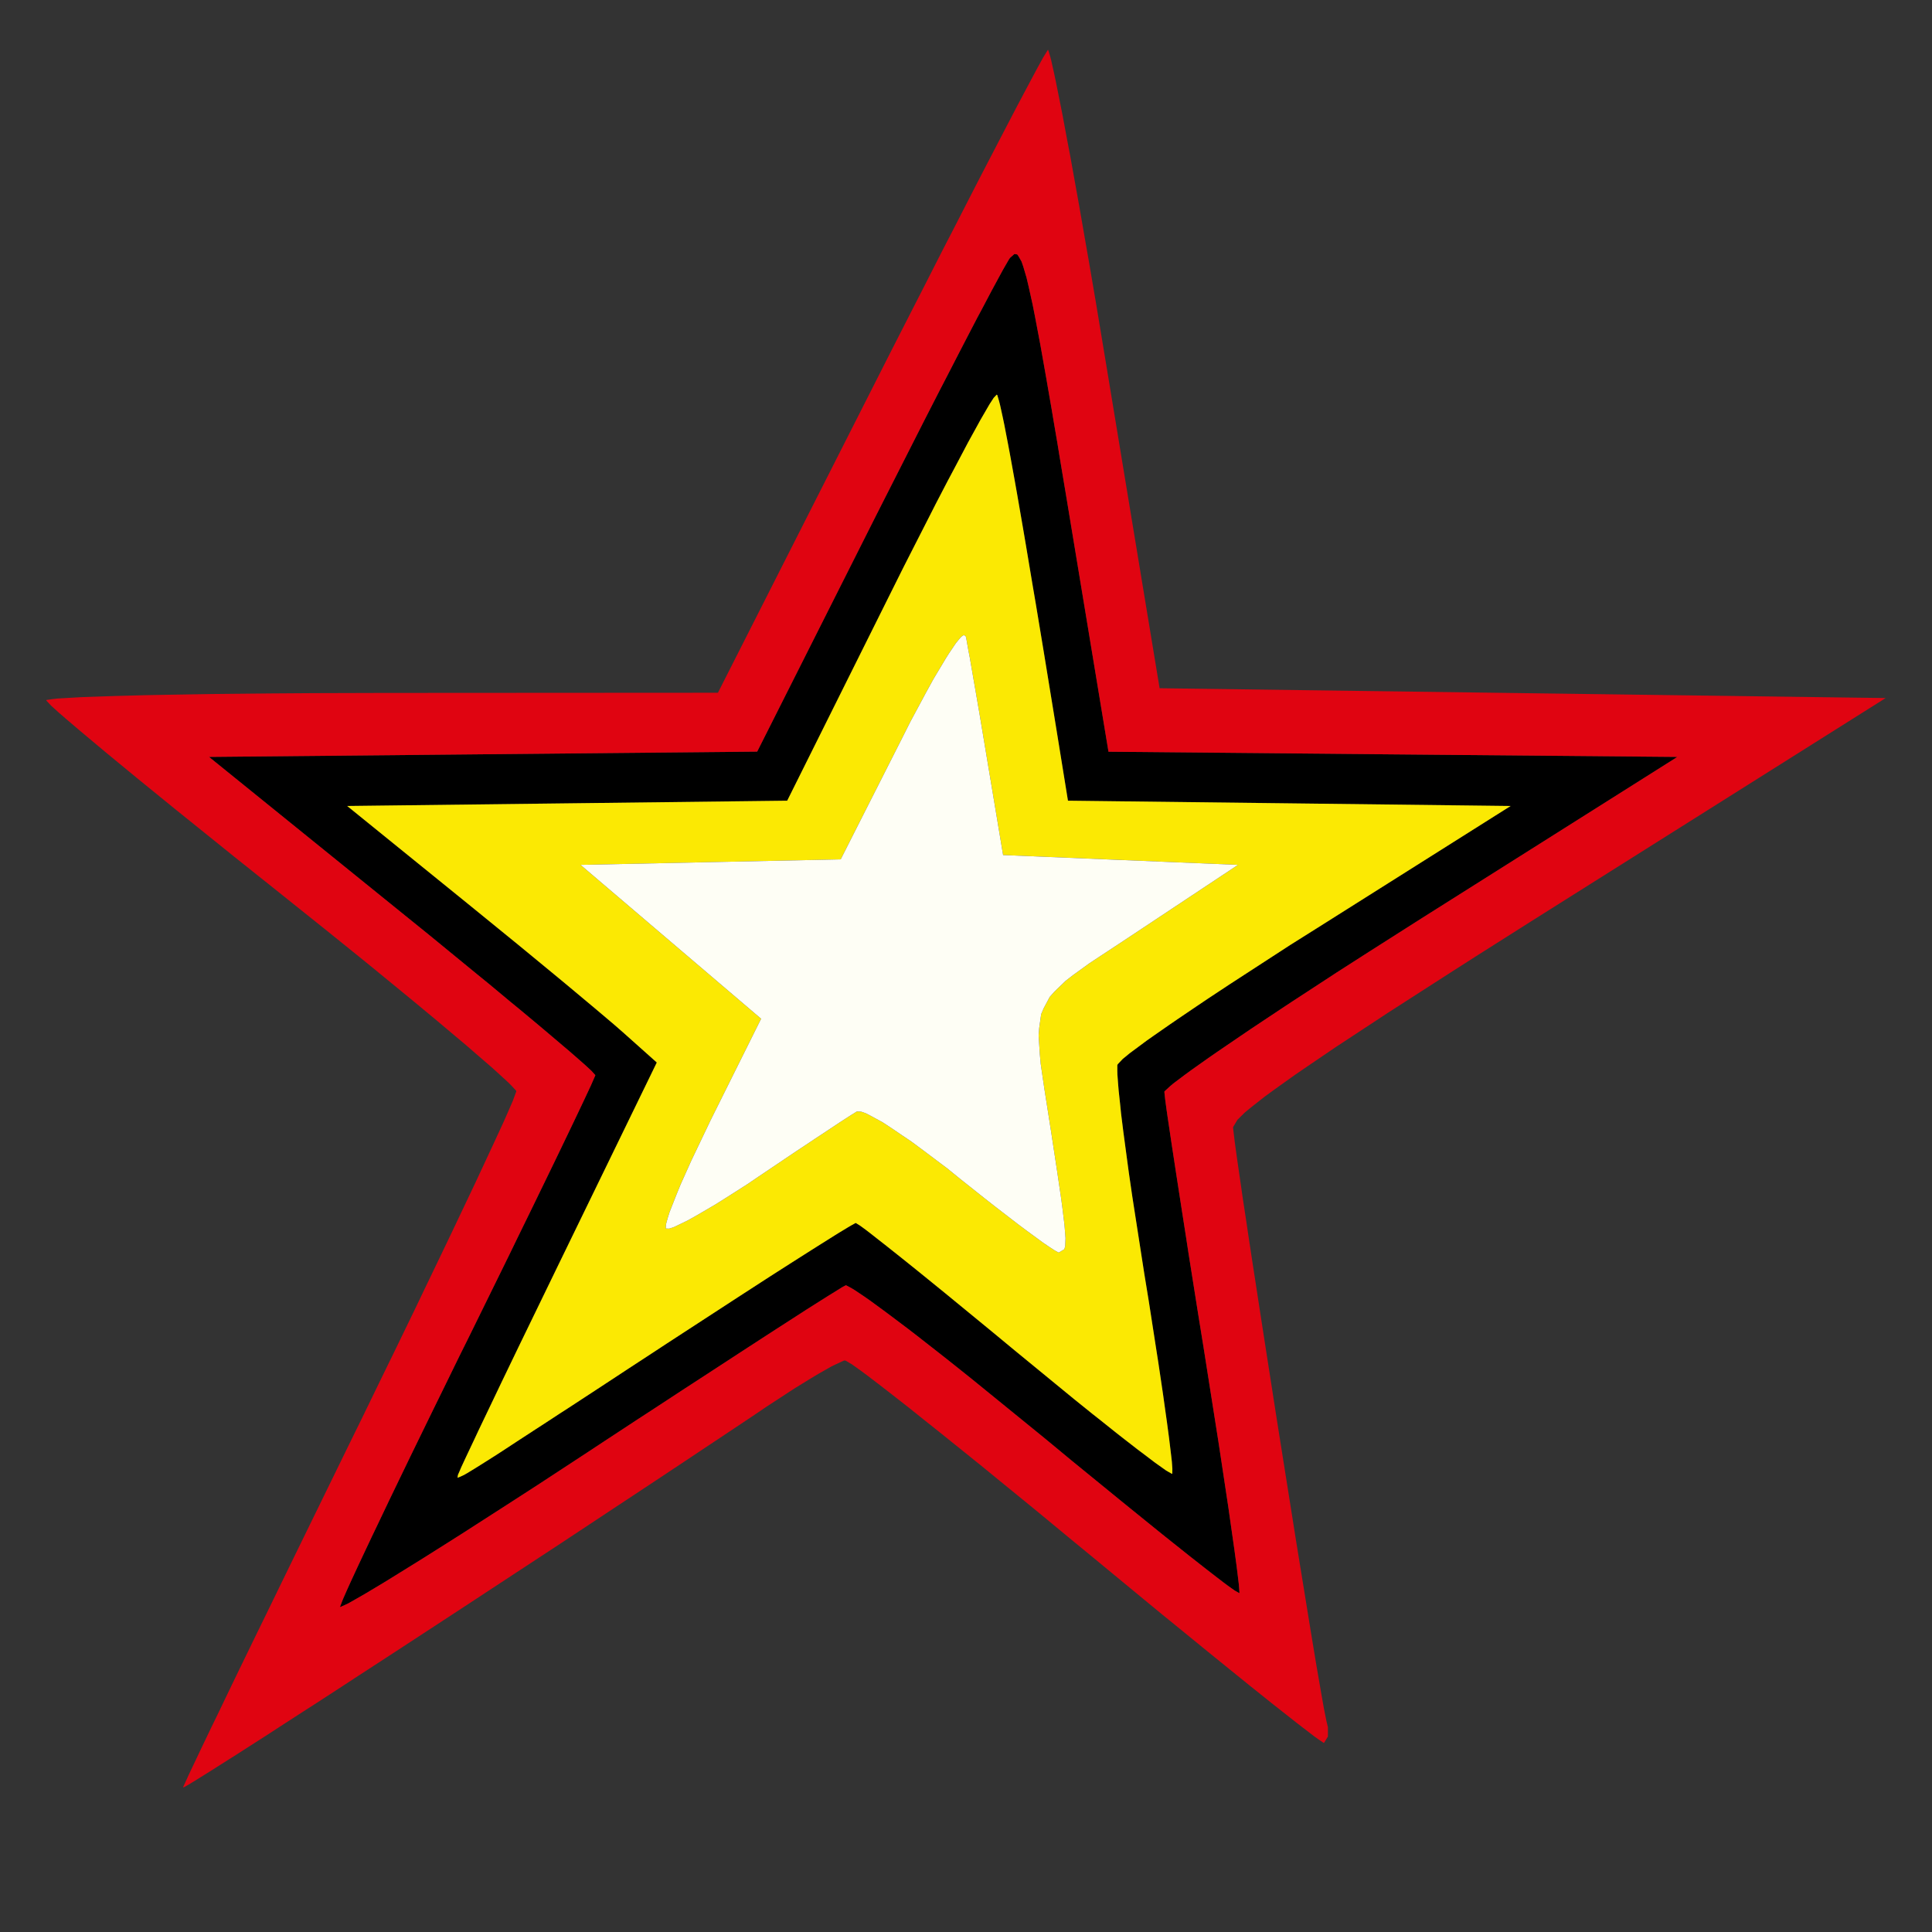
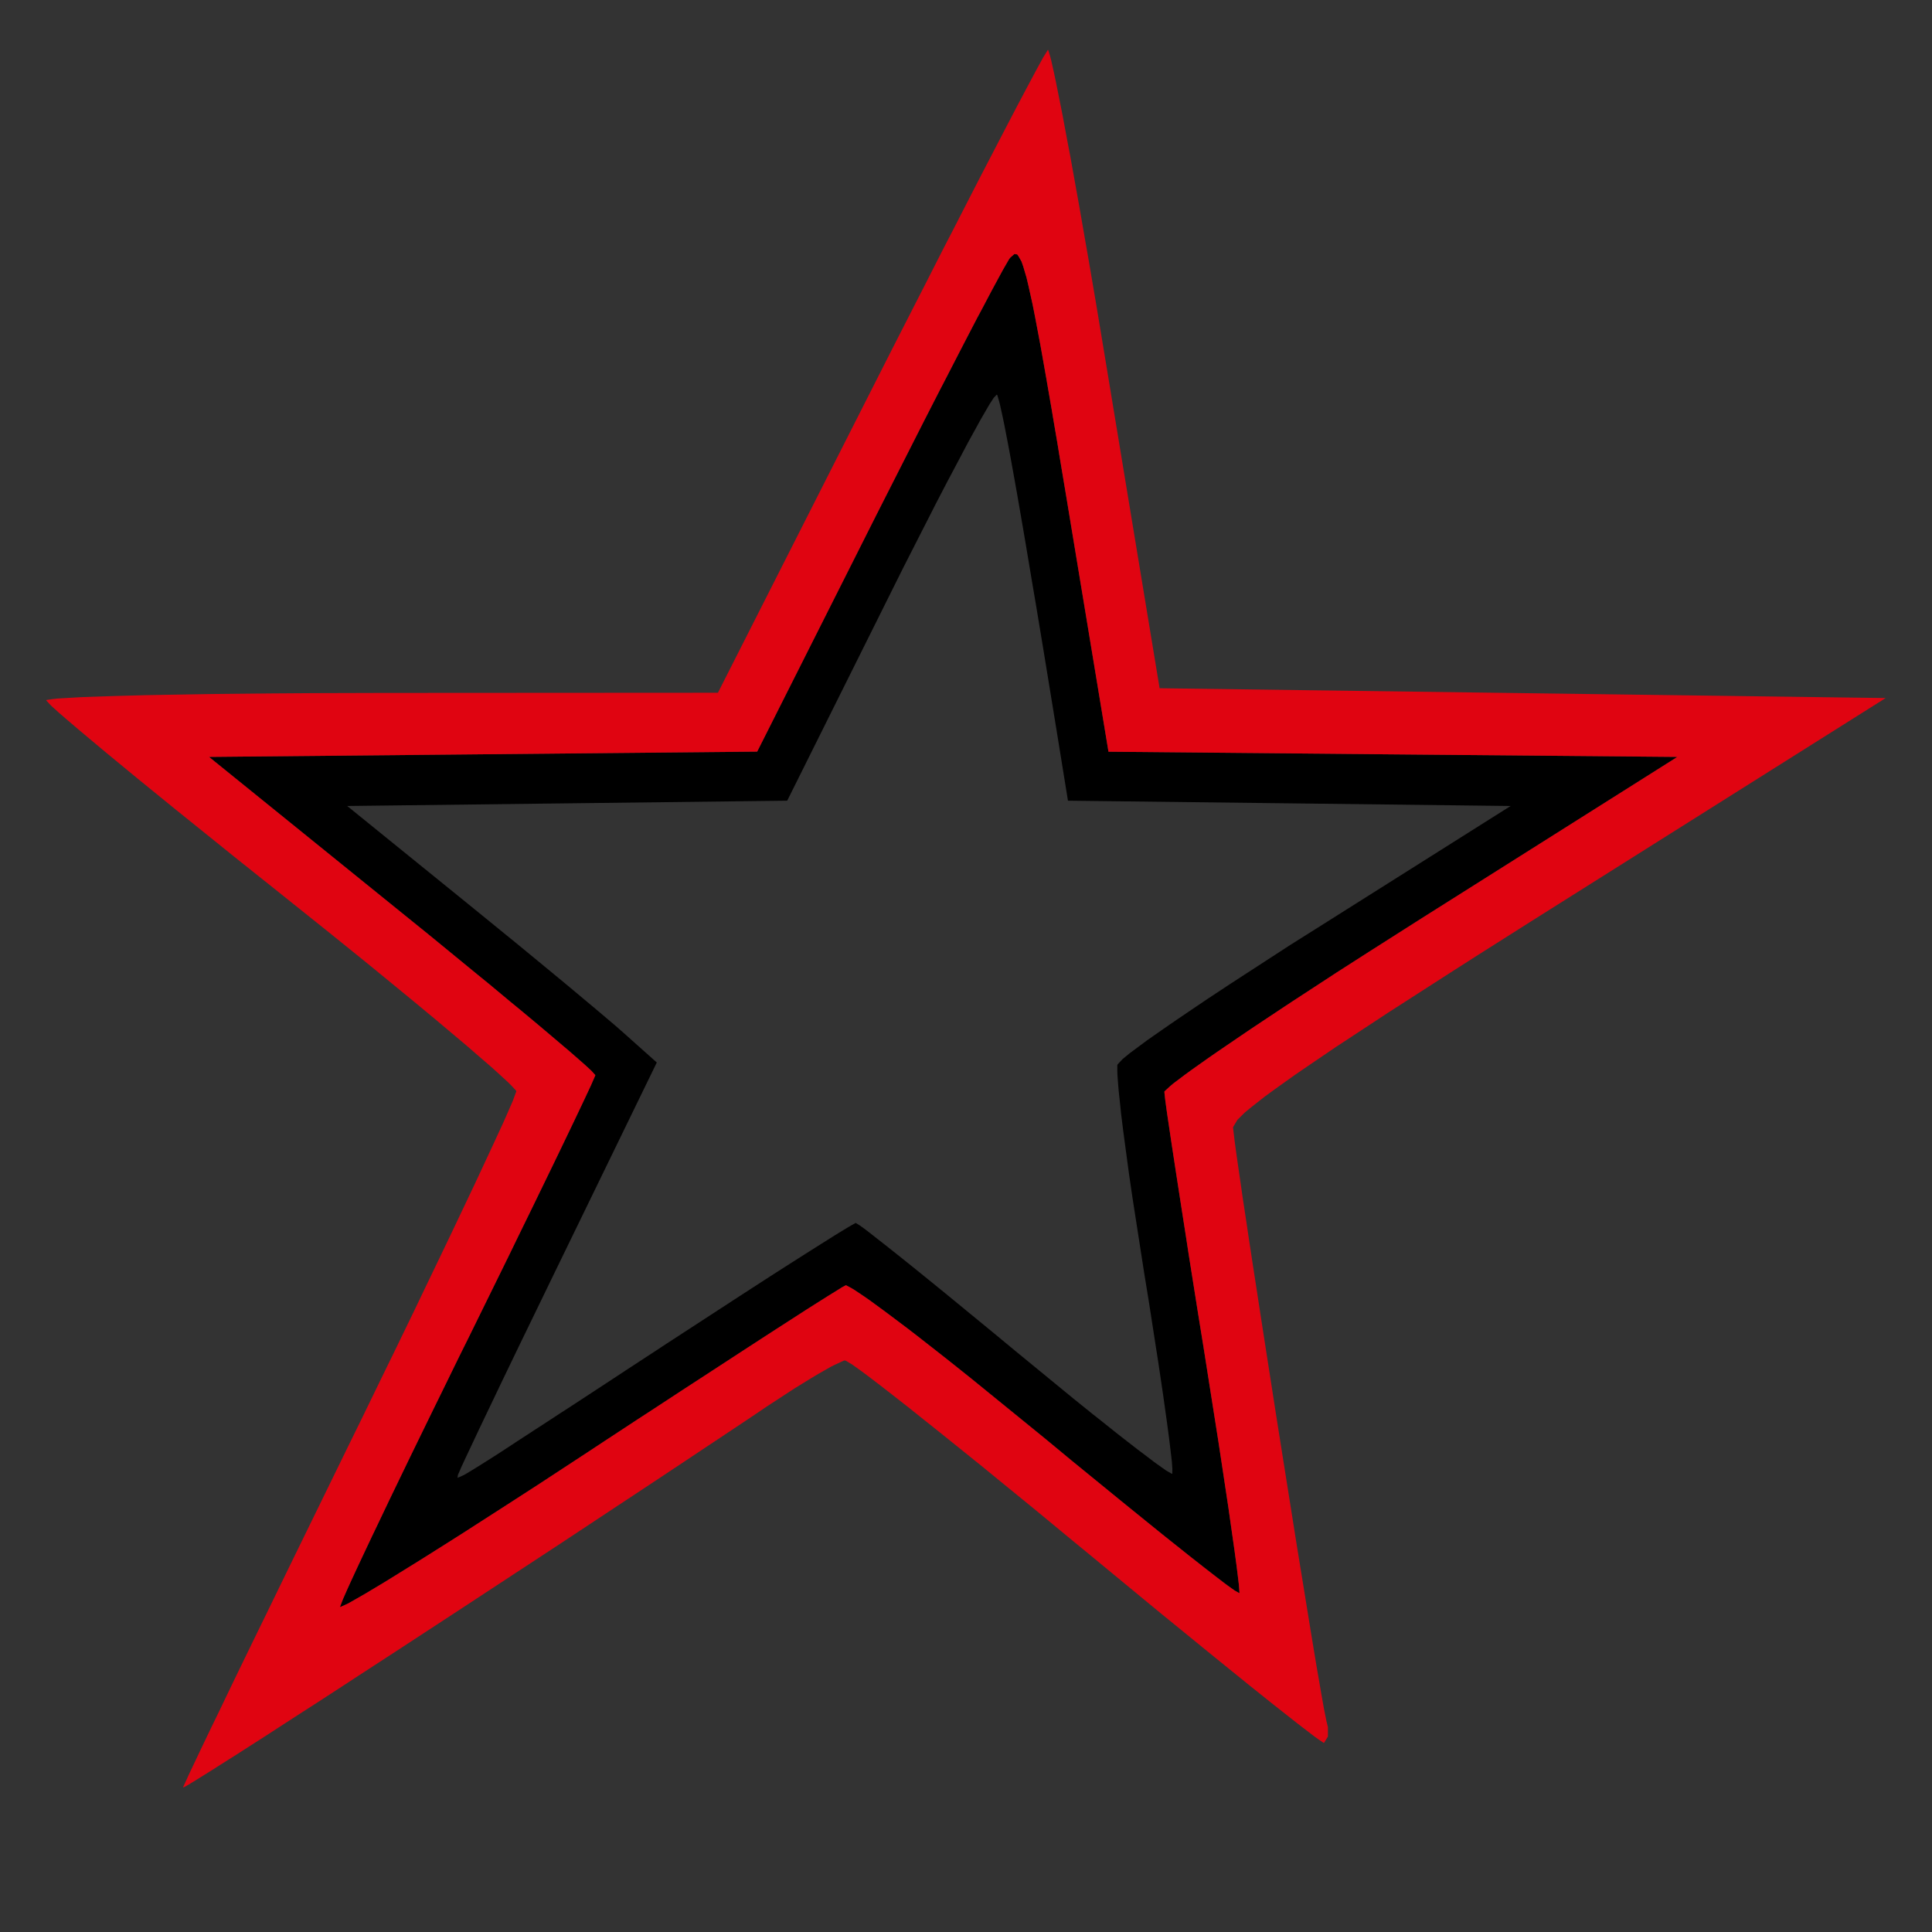
<svg xmlns="http://www.w3.org/2000/svg" width="1200px" height="1200px" viewBox="0 0 1200 1200">
  <rect x="0" y="0" width="1200" height="1200" fill="#333333" stroke="none" />
  <g id="0a9f00bd-ede9-4ffc-932f-31d9ad481c5e">
    <g style="">
      <g id="0a9f00bd-ede9-4ffc-932f-31d9ad481c5e-child-0">
        <path style="stroke: rgb(193,193,193); stroke-width: 0; stroke-dasharray: none; stroke-linecap: butt; stroke-dashoffset: 0; stroke-linejoin: miter; stroke-miterlimit: 4; fill: rgb(0,0,0); fill-rule: nonzero; opacity: 1;" transform="matrix(6.095 0 0 6.095 600 570.555) matrix(1 0 0 1 -2.325 1.22)  translate(-94.455, -97.195)" d="M 102.00 28.29 L 102.14 28.49 L 102.44 29.02 L 102.61 29.51 L 102.95 30.66 L 103.15 31.51 L 103.57 33.40 L 103.82 34.67 L 104.34 37.41 L 104.65 39.15 L 104.97 40.96 L 105.14 41.95 L 105.50 44.02 L 105.69 45.16 L 106.09 47.50 L 106.30 48.79 L 106.74 51.43 L 106.98 52.86 L 111.30 78.97 L 140.29 79.24 L 169.27 79.50 L 143.14 95.99 L 137.89 99.33 L 134.55 101.47 L 132.99 102.49 L 129.94 104.48 L 128.55 105.40 L 125.86 107.19 L 124.68 107.99 L 122.42 109.53 L 121.48 110.18 L 119.73 111.42 L 119.06 111.91 L 117.88 112.80 L 117.53 113.10 L 117.00 113.59 L 117.00 113.68 L 117.08 114.42 L 117.21 115.39 L 117.31 116.09 L 117.54 117.63 L 117.68 118.58 L 117.99 120.61 L 118.17 121.79 L 118.55 124.24 L 118.76 125.60 L 119.20 128.41 L 119.43 129.92 L 120.43 136.22 L 120.98 139.62 L 122.50 149.26 L 122.94 152.16 L 123.14 153.49 L 123.53 156.07 L 123.69 157.20 L 124.00 159.37 L 124.13 160.28 L 124.36 161.98 L 124.44 162.63 L 124.58 163.79 L 124.61 164.14 L 124.65 164.69 L 124.62 164.71 L 124.16 164.45 L 123.47 163.96 L 122.96 163.58 L 121.83 162.71 L 121.11 162.15 L 119.58 160.95 L 118.69 160.24 L 116.82 158.75 L 115.77 157.90 L 113.62 156.16 L 112.45 155.21 L 107.56 151.22 L 104.89 149.01 L 97.28 142.82 L 94.96 140.97 L 93.89 140.13 L 91.82 138.51 L 90.90 137.80 L 89.12 136.46 L 88.37 135.90 L 86.96 134.87 L 86.40 134.48 L 85.40 133.81 L 85.08 133.62 L 84.55 133.34 L 84.48 133.37 L 84.16 133.54 L 83.76 133.79 L 82.79 134.39 L 82.09 134.83 L 80.54 135.81 L 79.58 136.43 L 77.53 137.75 L 76.34 138.52 L 73.86 140.13 L 72.48 141.03 L 69.64 142.88 L 68.10 143.88 L 64.97 145.93 L 63.31 147.01 L 59.96 149.21 L 58.23 150.35 L 53.16 153.67 L 49.94 155.75 L 48.43 156.72 L 45.49 158.61 L 44.15 159.46 L 41.55 161.10 L 40.41 161.81 L 38.23 163.16 L 37.32 163.72 L 35.63 164.73 L 34.99 165.10 L 33.85 165.75 L 33.51 165.91 L 33.00 166.14 L 33.00 166.08 L 33.27 165.37 L 33.70 164.39 L 34.03 163.66 L 34.76 162.08 L 35.23 161.08 L 36.23 158.96 L 36.82 157.73 L 38.05 155.15 L 38.74 153.72 L 40.17 150.76 L 40.95 149.16 L 42.54 145.90 L 43.39 144.17 L 45.10 140.67 L 46.00 138.86 L 48.61 133.55 L 50.27 130.17 L 51.04 128.58 L 52.56 125.47 L 53.25 124.05 L 54.59 121.29 L 55.18 120.07 L 56.30 117.74 L 56.77 116.76 L 57.64 114.93 L 57.97 114.23 L 58.56 112.97 L 58.73 112.58 L 59.00 111.96 L 59.00 111.92 L 58.60 111.48 L 57.95 110.88 L 57.45 110.44 L 56.34 109.47 L 55.63 108.87 L 54.11 107.58 L 53.22 106.83 L 51.35 105.27 L 50.30 104.41 L 48.14 102.61 L 46.96 101.65 L 42.03 97.61 L 39.32 95.42 L 19.64 79.50 L 47.57 79.23 L 75.50 78.96 L 87.70 54.73 L 92.55 45.17 L 94.05 42.24 L 94.75 40.89 L 96.11 38.25 L 96.72 37.07 L 97.90 34.80 L 98.42 33.83 L 99.39 31.99 L 99.78 31.27 L 100.50 29.94 L 100.75 29.50 L 101.18 28.76 L 101.28 28.63 L 101.71 28.25 M 99.60 42.91 L 99.19 43.54 L 98.90 44.04 L 98.25 45.16 L 97.85 45.89 L 96.99 47.45 L 96.50 48.38 L 95.47 50.33 L 94.89 51.42 L 93.71 53.69 L 93.08 54.93 L 90.42 60.15 L 88.99 63.02 L 78.56 83.96 L 56.14 84.23 L 33.72 84.50 L 46.06 94.50 L 51.12 98.62 L 54.35 101.28 L 55.78 102.46 L 57.17 103.62 L 57.79 104.14 L 59.00 105.15 L 59.52 105.59 L 60.50 106.42 L 60.89 106.75 L 61.59 107.36 L 61.83 107.57 L 65.27 110.64 L 55.14 131.47 L 51.20 139.59 L 50.02 142.04 L 49.48 143.16 L 48.44 145.34 L 47.98 146.30 L 47.10 148.14 L 46.74 148.91 L 46.06 150.35 L 45.80 150.90 L 45.34 151.89 L 45.21 152.20 L 45.00 152.68 L 45.00 152.71 L 44.96 152.96 L 45.24 152.85 L 45.61 152.68 L 45.96 152.48 L 46.78 151.98 L 47.42 151.58 L 48.89 150.65 L 49.92 149.98 L 51.00 149.27 L 51.63 148.86 L 52.95 148.00 L 53.71 147.51 L 55.28 146.48 L 56.18 145.90 L 58.03 144.69 L 59.07 144.01 L 61.22 142.60 L 62.42 141.81 L 64.90 140.19 L 66.27 139.29 L 73.60 134.52 L 75.81 133.09 L 76.83 132.43 L 78.80 131.17 L 79.68 130.61 L 81.35 129.55 L 82.05 129.11 L 83.37 128.28 L 83.87 127.97 L 84.78 127.42 L 85.07 127.25 L 85.52 127.00 L 85.56 127.00 L 85.98 127.26 L 86.57 127.69 L 87.00 128.02 L 87.94 128.76 L 88.53 129.22 L 89.79 130.22 L 90.53 130.81 L 92.06 132.04 L 92.91 132.73 L 94.67 134.16 L 95.62 134.94 L 99.58 138.19 L 101.73 139.97 L 107.84 144.98 L 109.69 146.47 L 110.54 147.14 L 112.18 148.45 L 112.91 149.02 L 114.30 150.10 L 114.89 150.54 L 115.98 151.37 L 116.40 151.67 L 117.16 152.21 L 117.40 152.35 L 117.77 152.56 L 117.80 152.54 L 117.81 152.05 L 117.76 151.33 L 117.70 150.80 L 117.56 149.63 L 117.47 148.89 L 117.26 147.31 L 117.13 146.39 L 116.86 144.46 L 116.70 143.38 L 116.37 141.16 L 116.18 139.95 L 115.40 134.92 L 114.95 132.17 L 113.73 124.32 L 113.38 121.91 L 113.23 120.80 L 112.94 118.64 L 112.81 117.67 L 112.58 115.82 L 112.50 115.02 L 112.34 113.53 L 112.29 112.94 L 112.21 111.87 L 112.20 111.51 L 112.20 110.92 L 112.24 110.82 L 112.75 110.28 L 113.47 109.69 L 114.01 109.29 L 115.18 108.42 L 115.92 107.90 L 117.50 106.80 L 118.42 106.17 L 120.34 104.87 L 121.41 104.15 L 123.62 102.69 L 124.82 101.91 L 129.81 98.67 L 132.53 96.96 L 152.28 84.50 L 129.73 84.23 L 107.17 83.96 L 106.00 76.73 L 104.70 68.77 L 103.91 64.00 L 103.55 61.89 L 102.87 57.83 L 102.57 56.07 L 101.99 52.72 L 101.74 51.31 L 101.26 48.66 L 101.06 47.60 L 100.68 45.63 L 100.53 44.91 L 100.25 43.63 L 100.15 43.24 L 99.97 42.63 L 99.91 42.58 Z" stroke-linecap="round" />
      </g>
      <g id="0a9f00bd-ede9-4ffc-932f-31d9ad481c5e-child-1">
        <path style="stroke: rgb(193,193,193); stroke-width: 0; stroke-dasharray: none; stroke-linecap: butt; stroke-dashoffset: 0; stroke-linejoin: miter; stroke-miterlimit: 4; fill: rgb(224,4,17); fill-rule: nonzero; opacity: 1;" transform="matrix(6.095 0 0 6.095 600 570.555) matrix(1 0 0 1 0 0)  translate(-96.78, -95.975)" d="M 105.34 8.05 L 105.45 8.46 L 105.77 9.89 L 105.94 10.70 L 106.37 12.85 L 106.60 14.00 L 107.12 16.79 L 107.40 18.25 L 108.00 21.59 L 108.31 23.31 L 108.97 27.11 L 109.31 29.05 L 110.02 33.21 L 111.11 39.78 L 116.51 72.50 L 190.50 73.50 L 157.25 94.44 L 154.25 96.33 L 148.93 99.70 L 146.38 101.33 L 141.93 104.19 L 139.80 105.56 L 136.18 107.94 L 134.46 109.07 L 131.62 111.00 L 130.29 111.91 L 128.19 113.41 L 127.23 114.11 L 125.82 115.22 L 125.20 115.73 L 124.44 116.48 L 124.00 117.22 L 124.00 117.34 L 124.10 118.17 L 124.16 118.68 L 124.37 120.21 L 124.49 121.05 L 124.80 123.18 L 124.96 124.31 L 125.36 126.94 L 125.56 128.30 L 126.02 131.32 L 126.26 132.87 L 126.77 136.19 L 127.29 139.55 L 128.41 146.74 L 128.98 150.34 L 130.10 157.39 L 130.37 159.10 L 130.90 162.37 L 131.16 163.96 L 131.64 166.92 L 131.87 168.34 L 132.29 170.88 L 132.49 172.09 L 132.84 174.11 L 133.00 175.04 L 133.25 176.45 L 133.51 177.75 L 133.66 178.37 L 133.66 179.33 L 133.27 179.97 L 133.22 179.97 L 132.63 179.57 L 132.27 179.31 L 131.12 178.43 L 130.47 177.93 L 128.81 176.62 L 127.92 175.92 L 125.82 174.24 L 124.72 173.35 L 122.25 171.35 L 120.97 170.31 L 118.19 168.04 L 116.76 166.88 L 113.74 164.39 L 109.00 160.48 L 107.38 159.15 L 104.26 156.57 L 102.72 155.31 L 99.80 152.93 L 98.37 151.76 L 95.71 149.62 L 94.42 148.58 L 92.11 146.74 L 91.00 145.85 L 89.08 144.35 L 88.18 143.65 L 86.74 142.55 L 86.08 142.06 L 85.17 141.41 L 84.49 141.01 L 84.35 141.01 L 83.55 141.38 L 83.07 141.61 L 81.72 142.38 L 81.00 142.81 L 79.28 143.87 L 76.49 145.69 L 75.25 146.53 L 72.55 148.33 L 71.17 149.25 L 68.24 151.20 L 65.26 153.18 L 58.83 157.43 L 55.58 159.58 L 48.95 163.93 L 45.66 166.09 L 39.31 170.24 L 37.76 171.25 L 34.79 173.18 L 33.34 174.13 L 30.60 175.91 L 29.26 176.77 L 26.80 178.36 L 25.62 179.13 L 23.51 180.48 L 22.50 181.13 L 20.79 182.21 L 19.99 182.72 L 18.74 183.50 L 18.18 183.85 L 17.45 184.29 L 17.15 184.46 L 17.00 184.51 L 17.00 184.48 L 17.35 183.72 L 17.57 183.23 L 18.34 181.61 L 18.77 180.70 L 19.91 178.32 L 20.53 177.05 L 21.99 174.01 L 22.76 172.42 L 24.51 168.82 L 25.42 166.96 L 27.40 162.89 L 28.42 160.80 L 30.59 156.36 L 34.00 149.38 L 35.17 147.00 L 37.41 142.39 L 38.52 140.12 L 40.60 135.83 L 41.61 133.72 L 43.48 129.83 L 44.38 127.95 L 45.99 124.56 L 46.76 122.94 L 48.06 120.15 L 48.67 118.84 L 49.63 116.76 L 50.05 115.81 L 50.61 114.52 L 50.95 113.59 L 50.94 113.52 L 50.45 112.99 L 50.12 112.66 L 49.04 111.67 L 48.43 111.12 L 46.82 109.73 L 45.96 108.98 L 43.89 107.24 L 42.81 106.33 L 40.35 104.29 L 39.07 103.24 L 36.29 100.96 L 34.86 99.80 L 31.81 97.34 L 27.01 93.50 L 25.37 92.19 L 22.21 89.67 L 20.66 88.42 L 17.73 86.06 L 16.30 84.91 L 13.67 82.77 L 12.39 81.73 L 10.12 79.86 L 9.04 78.97 L 7.19 77.42 L 6.33 76.70 L 4.97 75.54 L 4.36 75.01 L 3.56 74.29 L 3.06 73.75 L 3.06 73.70 L 3.75 73.60 L 4.20 73.55 L 5.74 73.46 L 6.61 73.41 L 8.90 73.33 L 10.13 73.29 L 13.08 73.21 L 14.63 73.18 L 18.15 73.12 L 19.97 73.09 L 23.96 73.05 L 26.00 73.03 L 30.37 73.00 L 37.25 72.98 L 71.50 72.96 L 89.13 38.18 L 91.33 33.87 L 92.41 31.76 L 94.45 27.75 L 95.46 25.80 L 97.31 22.19 L 98.21 20.44 L 99.83 17.32 L 100.61 15.82 L 101.94 13.27 L 102.57 12.08 L 103.57 10.20 L 104.03 9.34 L 104.65 8.21 L 105.11 7.47 L 105.15 7.44 M 101.28 28.63 L 101.18 28.76 L 100.75 29.50 L 100.50 29.94 L 99.78 31.27 L 99.39 31.99 L 98.42 33.83 L 97.90 34.80 L 96.72 37.07 L 96.11 38.25 L 94.75 40.89 L 94.05 42.24 L 92.55 45.17 L 87.70 54.73 L 75.50 78.96 L 47.57 79.23 L 19.64 79.50 L 39.32 95.42 L 42.03 97.61 L 46.96 101.65 L 48.14 102.61 L 50.30 104.41 L 51.35 105.27 L 53.22 106.83 L 54.11 107.58 L 55.63 108.87 L 56.34 109.47 L 57.45 110.44 L 57.95 110.88 L 58.60 111.48 L 59.00 111.92 L 59.00 111.96 L 58.73 112.58 L 58.56 112.97 L 57.97 114.23 L 57.64 114.93 L 56.77 116.76 L 56.30 117.74 L 55.18 120.07 L 54.59 121.29 L 53.25 124.05 L 52.56 125.47 L 51.04 128.58 L 50.27 130.17 L 48.61 133.55 L 46.00 138.86 L 45.10 140.67 L 43.39 144.17 L 42.54 145.90 L 40.95 149.16 L 40.17 150.76 L 38.74 153.72 L 38.05 155.15 L 36.82 157.73 L 36.23 158.96 L 35.23 161.08 L 34.76 162.08 L 34.03 163.66 L 33.70 164.39 L 33.27 165.37 L 33.00 166.08 L 33.00 166.14 L 33.51 165.91 L 33.85 165.75 L 34.99 165.10 L 35.63 164.73 L 37.32 163.72 L 38.23 163.16 L 40.41 161.81 L 41.55 161.10 L 44.15 159.46 L 45.49 158.61 L 48.43 156.72 L 49.94 155.75 L 53.16 153.67 L 58.23 150.35 L 59.96 149.21 L 63.31 147.01 L 64.97 145.93 L 68.10 143.88 L 69.64 142.88 L 72.48 141.03 L 73.86 140.13 L 76.34 138.52 L 77.53 137.75 L 79.58 136.43 L 80.54 135.81 L 82.09 134.83 L 82.79 134.39 L 83.76 133.79 L 84.16 133.54 L 84.48 133.37 L 84.55 133.34 L 85.08 133.62 L 85.40 133.81 L 86.40 134.48 L 86.96 134.87 L 88.37 135.90 L 89.12 136.46 L 90.90 137.80 L 91.82 138.51 L 93.89 140.13 L 94.96 140.97 L 97.28 142.82 L 104.89 149.01 L 107.56 151.22 L 112.45 155.21 L 113.62 156.16 L 115.77 157.90 L 116.82 158.75 L 118.69 160.24 L 119.58 160.95 L 121.11 162.15 L 121.83 162.71 L 122.96 163.58 L 123.47 163.96 L 124.16 164.45 L 124.62 164.71 L 124.65 164.69 L 124.61 164.14 L 124.58 163.79 L 124.44 162.63 L 124.36 161.98 L 124.13 160.28 L 124.00 159.37 L 123.69 157.20 L 123.53 156.07 L 123.14 153.49 L 122.94 152.16 L 122.50 149.26 L 120.98 139.62 L 120.43 136.22 L 119.43 129.92 L 119.20 128.41 L 118.76 125.60 L 118.55 124.24 L 118.17 121.79 L 117.99 120.61 L 117.68 118.58 L 117.54 117.63 L 117.31 116.09 L 117.21 115.39 L 117.08 114.42 L 117.00 113.68 L 117.00 113.59 L 117.53 113.10 L 117.88 112.80 L 119.06 111.91 L 119.73 111.42 L 121.48 110.18 L 122.42 109.53 L 124.68 107.99 L 125.86 107.19 L 128.55 105.40 L 129.94 104.48 L 132.99 102.49 L 134.55 101.47 L 137.89 99.33 L 143.14 95.99 L 169.27 79.50 L 140.29 79.24 L 111.30 78.97 L 106.98 52.86 L 106.74 51.43 L 106.30 48.79 L 106.09 47.50 L 105.69 45.16 L 105.50 44.02 L 105.14 41.95 L 104.97 40.96 L 104.65 39.15 L 104.34 37.41 L 103.82 34.67 L 103.57 33.40 L 103.15 31.51 L 102.95 30.66 L 102.61 29.51 L 102.44 29.02 L 102.14 28.49 L 102.00 28.29 L 101.71 28.25 Z" stroke-linecap="round" />
      </g>
      <g id="0a9f00bd-ede9-4ffc-932f-31d9ad481c5e-child-2">
-         <path style="stroke: rgb(193,193,193); stroke-width: 0; stroke-dasharray: none; stroke-linecap: butt; stroke-dashoffset: 0; stroke-linejoin: miter; stroke-miterlimit: 4; fill: rgb(251,233,3); fill-rule: nonzero; opacity: 1;" transform="matrix(6.095 0 0 6.095 600 570.555) matrix(1 0 0 1 -3.78 1.795)  translate(-93, -97.77)" d="M 99.97 42.63 L 100.15 43.24 L 100.25 43.63 L 100.53 44.91 L 100.68 45.63 L 101.06 47.60 L 101.26 48.66 L 101.74 51.31 L 101.99 52.72 L 102.57 56.07 L 102.87 57.83 L 103.55 61.89 L 103.91 64.00 L 104.70 68.77 L 106.00 76.73 L 107.17 83.96 L 129.73 84.23 L 152.28 84.50 L 132.53 96.96 L 129.81 98.67 L 124.82 101.91 L 123.62 102.69 L 121.41 104.15 L 120.34 104.87 L 118.42 106.17 L 117.50 106.80 L 115.92 107.90 L 115.18 108.42 L 114.01 109.29 L 113.47 109.69 L 112.75 110.28 L 112.24 110.82 L 112.20 110.92 L 112.20 111.51 L 112.21 111.87 L 112.29 112.94 L 112.34 113.53 L 112.50 115.02 L 112.58 115.82 L 112.81 117.67 L 112.94 118.64 L 113.23 120.80 L 113.38 121.91 L 113.73 124.32 L 114.95 132.17 L 115.40 134.92 L 116.18 139.95 L 116.37 141.16 L 116.70 143.38 L 116.86 144.46 L 117.13 146.39 L 117.26 147.31 L 117.47 148.89 L 117.56 149.63 L 117.70 150.80 L 117.76 151.33 L 117.81 152.05 L 117.80 152.54 L 117.77 152.56 L 117.40 152.35 L 117.16 152.21 L 116.40 151.67 L 115.98 151.37 L 114.89 150.54 L 114.30 150.10 L 112.91 149.02 L 112.18 148.45 L 110.54 147.14 L 109.69 146.47 L 107.84 144.98 L 101.73 139.97 L 99.58 138.19 L 95.62 134.94 L 94.67 134.16 L 92.91 132.73 L 92.06 132.04 L 90.53 130.81 L 89.79 130.22 L 88.53 129.22 L 87.94 128.76 L 87.00 128.02 L 86.57 127.69 L 85.98 127.26 L 85.56 127.00 L 85.52 127.00 L 85.07 127.25 L 84.78 127.42 L 83.87 127.97 L 83.37 128.28 L 82.05 129.11 L 81.35 129.55 L 79.68 130.61 L 78.80 131.17 L 76.83 132.43 L 75.81 133.09 L 73.60 134.52 L 66.27 139.29 L 64.90 140.19 L 62.42 141.81 L 61.22 142.60 L 59.07 144.01 L 58.03 144.69 L 56.18 145.90 L 55.28 146.48 L 53.71 147.51 L 52.95 148.00 L 51.63 148.86 L 51.00 149.27 L 49.92 149.98 L 48.89 150.65 L 47.42 151.58 L 46.78 151.98 L 45.96 152.48 L 45.61 152.68 L 45.24 152.85 L 44.96 152.96 L 45.00 152.71 L 45.00 152.68 L 45.21 152.20 L 45.34 151.89 L 45.80 150.90 L 46.06 150.35 L 46.74 148.91 L 47.10 148.14 L 47.98 146.30 L 48.44 145.34 L 49.48 143.16 L 50.02 142.04 L 51.20 139.59 L 55.14 131.47 L 65.27 110.64 L 61.83 107.57 L 61.59 107.36 L 60.89 106.75 L 60.50 106.42 L 59.52 105.59 L 59.00 105.15 L 57.79 104.14 L 57.17 103.62 L 55.78 102.46 L 54.35 101.28 L 51.12 98.62 L 46.06 94.50 L 33.72 84.50 L 56.14 84.23 L 78.56 83.96 L 88.99 63.02 L 90.42 60.15 L 93.08 54.93 L 93.71 53.69 L 94.89 51.42 L 95.47 50.33 L 96.50 48.38 L 96.99 47.45 L 97.85 45.89 L 98.25 45.16 L 98.90 44.04 L 99.19 43.54 L 99.60 42.91 L 99.91 42.58 M 96.31 67.24 L 96.14 67.43 L 95.76 67.89 L 95.53 68.23 L 95.03 68.97 L 94.74 69.43 L 93.47 71.55 L 92.70 72.95 L 91.09 75.95 L 90.20 77.72 L 84.01 89.94 L 70.76 90.22 L 57.50 90.50 L 66.70 98.34 L 75.90 106.18 L 70.74 116.55 L 68.79 120.63 L 67.70 123.06 L 67.29 124.06 L 66.57 125.89 L 66.38 126.49 L 66.23 127.04 L 66.20 127.22 L 66.18 127.52 L 66.23 127.56 L 66.53 127.57 L 66.91 127.45 L 67.17 127.34 L 68.41 126.74 L 69.27 126.26 L 71.12 125.18 L 72.21 124.50 L 74.47 123.06 L 75.68 122.24 L 79.20 119.87 L 81.35 118.44 L 82.26 117.84 L 83.93 116.73 L 84.52 116.35 L 85.06 116.00 L 85.26 115.88 L 85.59 115.67 L 85.67 115.63 L 86.10 115.65 L 86.56 115.81 L 86.86 115.96 L 88.28 116.73 L 89.22 117.35 L 91.26 118.73 L 92.43 119.60 L 94.88 121.44 L 96.17 122.49 L 98.70 124.50 L 99.85 125.40 L 102.07 127.11 L 102.98 127.79 L 104.66 129.02 L 105.22 129.40 L 105.74 129.74 L 105.91 129.84 L 106.20 130.00 L 106.25 130.00 L 106.80 129.67 L 106.89 129.36 L 106.90 129.11 L 106.92 128.54 L 106.89 128.13 L 106.82 127.24 L 106.75 126.64 L 106.59 125.34 L 106.48 124.52 L 106.22 122.76 L 106.06 121.68 L 105.71 119.38 L 105.50 118.00 L 104.76 113.28 L 104.39 110.76 L 104.30 109.75 L 104.18 107.88 L 104.24 107.12 L 104.44 105.71 L 104.70 105.11 L 105.31 103.96 L 105.80 103.41 L 106.92 102.33 L 107.68 101.74 L 109.37 100.52 L 110.46 99.80 L 112.80 98.26 L 114.25 97.30 L 124.50 90.50 L 100.56 89.50 L 98.84 79.20 L 98.15 75.07 L 97.71 72.52 L 97.52 71.43 L 97.17 69.40 L 97.03 68.68 L 96.81 67.44 L 96.75 67.20 L 96.56 67.08 Z" stroke-linecap="round" />
-       </g>
+         </g>
      <g id="0a9f00bd-ede9-4ffc-932f-31d9ad481c5e-child-3">
-         <path style="stroke: rgb(193,193,193); stroke-width: 0; stroke-dasharray: none; stroke-linecap: butt; stroke-dashoffset: 0; stroke-linejoin: miter; stroke-miterlimit: 4; fill: rgb(254,254,245); fill-rule: nonzero; opacity: 1;" transform="matrix(6.095 0 0 6.095 600 570.555) matrix(1 0 0 1 -5.78 2.565)  translate(-91, -98.54)" d="M 96.17 122.49 L 94.88 121.44 L 92.43 119.60 L 91.26 118.73 L 89.22 117.35 L 88.28 116.73 L 86.86 115.96 L 86.56 115.81 L 86.10 115.65 L 85.67 115.63 L 85.59 115.67 L 85.26 115.88 L 85.06 116.00 L 84.52 116.35 L 83.93 116.73 L 82.26 117.84 L 81.35 118.44 L 79.20 119.87 L 75.68 122.24 L 74.47 123.06 L 72.21 124.50 L 71.12 125.18 L 69.27 126.26 L 68.41 126.74 L 67.17 127.34 L 66.91 127.45 L 66.53 127.57 L 66.23 127.56 L 66.18 127.52 L 66.20 127.22 L 66.23 127.04 L 66.38 126.49 L 66.57 125.89 L 67.29 124.06 L 67.70 123.06 L 68.79 120.63 L 70.74 116.55 L 75.90 106.18 L 66.70 98.34 L 57.50 90.50 L 70.76 90.22 L 84.01 89.94 L 90.20 77.72 L 91.09 75.95 L 92.70 72.95 L 93.47 71.55 L 94.74 69.43 L 95.03 68.97 L 95.53 68.23 L 95.76 67.89 L 96.14 67.43 L 96.31 67.24 L 96.56 67.08 L 96.75 67.20 L 96.81 67.44 L 97.03 68.68 L 97.17 69.40 L 97.52 71.43 L 97.71 72.52 L 98.15 75.07 L 98.84 79.20 L 100.56 89.50 L 112.53 90.00 L 124.50 90.50 L 114.25 97.30 L 112.80 98.26 L 110.46 99.80 L 109.37 100.52 L 107.68 101.74 L 106.92 102.33 L 105.80 103.41 L 105.31 103.96 L 104.70 105.11 L 104.44 105.71 L 104.24 107.12 L 104.18 107.88 L 104.30 109.75 L 104.39 110.76 L 104.76 113.28 L 105.50 118.00 L 105.71 119.38 L 106.06 121.68 L 106.22 122.76 L 106.48 124.52 L 106.59 125.34 L 106.75 126.64 L 106.82 127.24 L 106.89 128.13 L 106.92 128.54 L 106.90 129.11 L 106.89 129.36 L 106.80 129.67 L 106.25 130.00 L 106.20 130.00 L 105.91 129.84 L 105.74 129.74 L 105.22 129.40 L 104.66 129.02 L 102.98 127.79 L 102.07 127.11 L 99.85 125.40 L 98.70 124.50 Z" stroke-linecap="round" />
-       </g>
+         </g>
    </g>
  </g>
</svg>